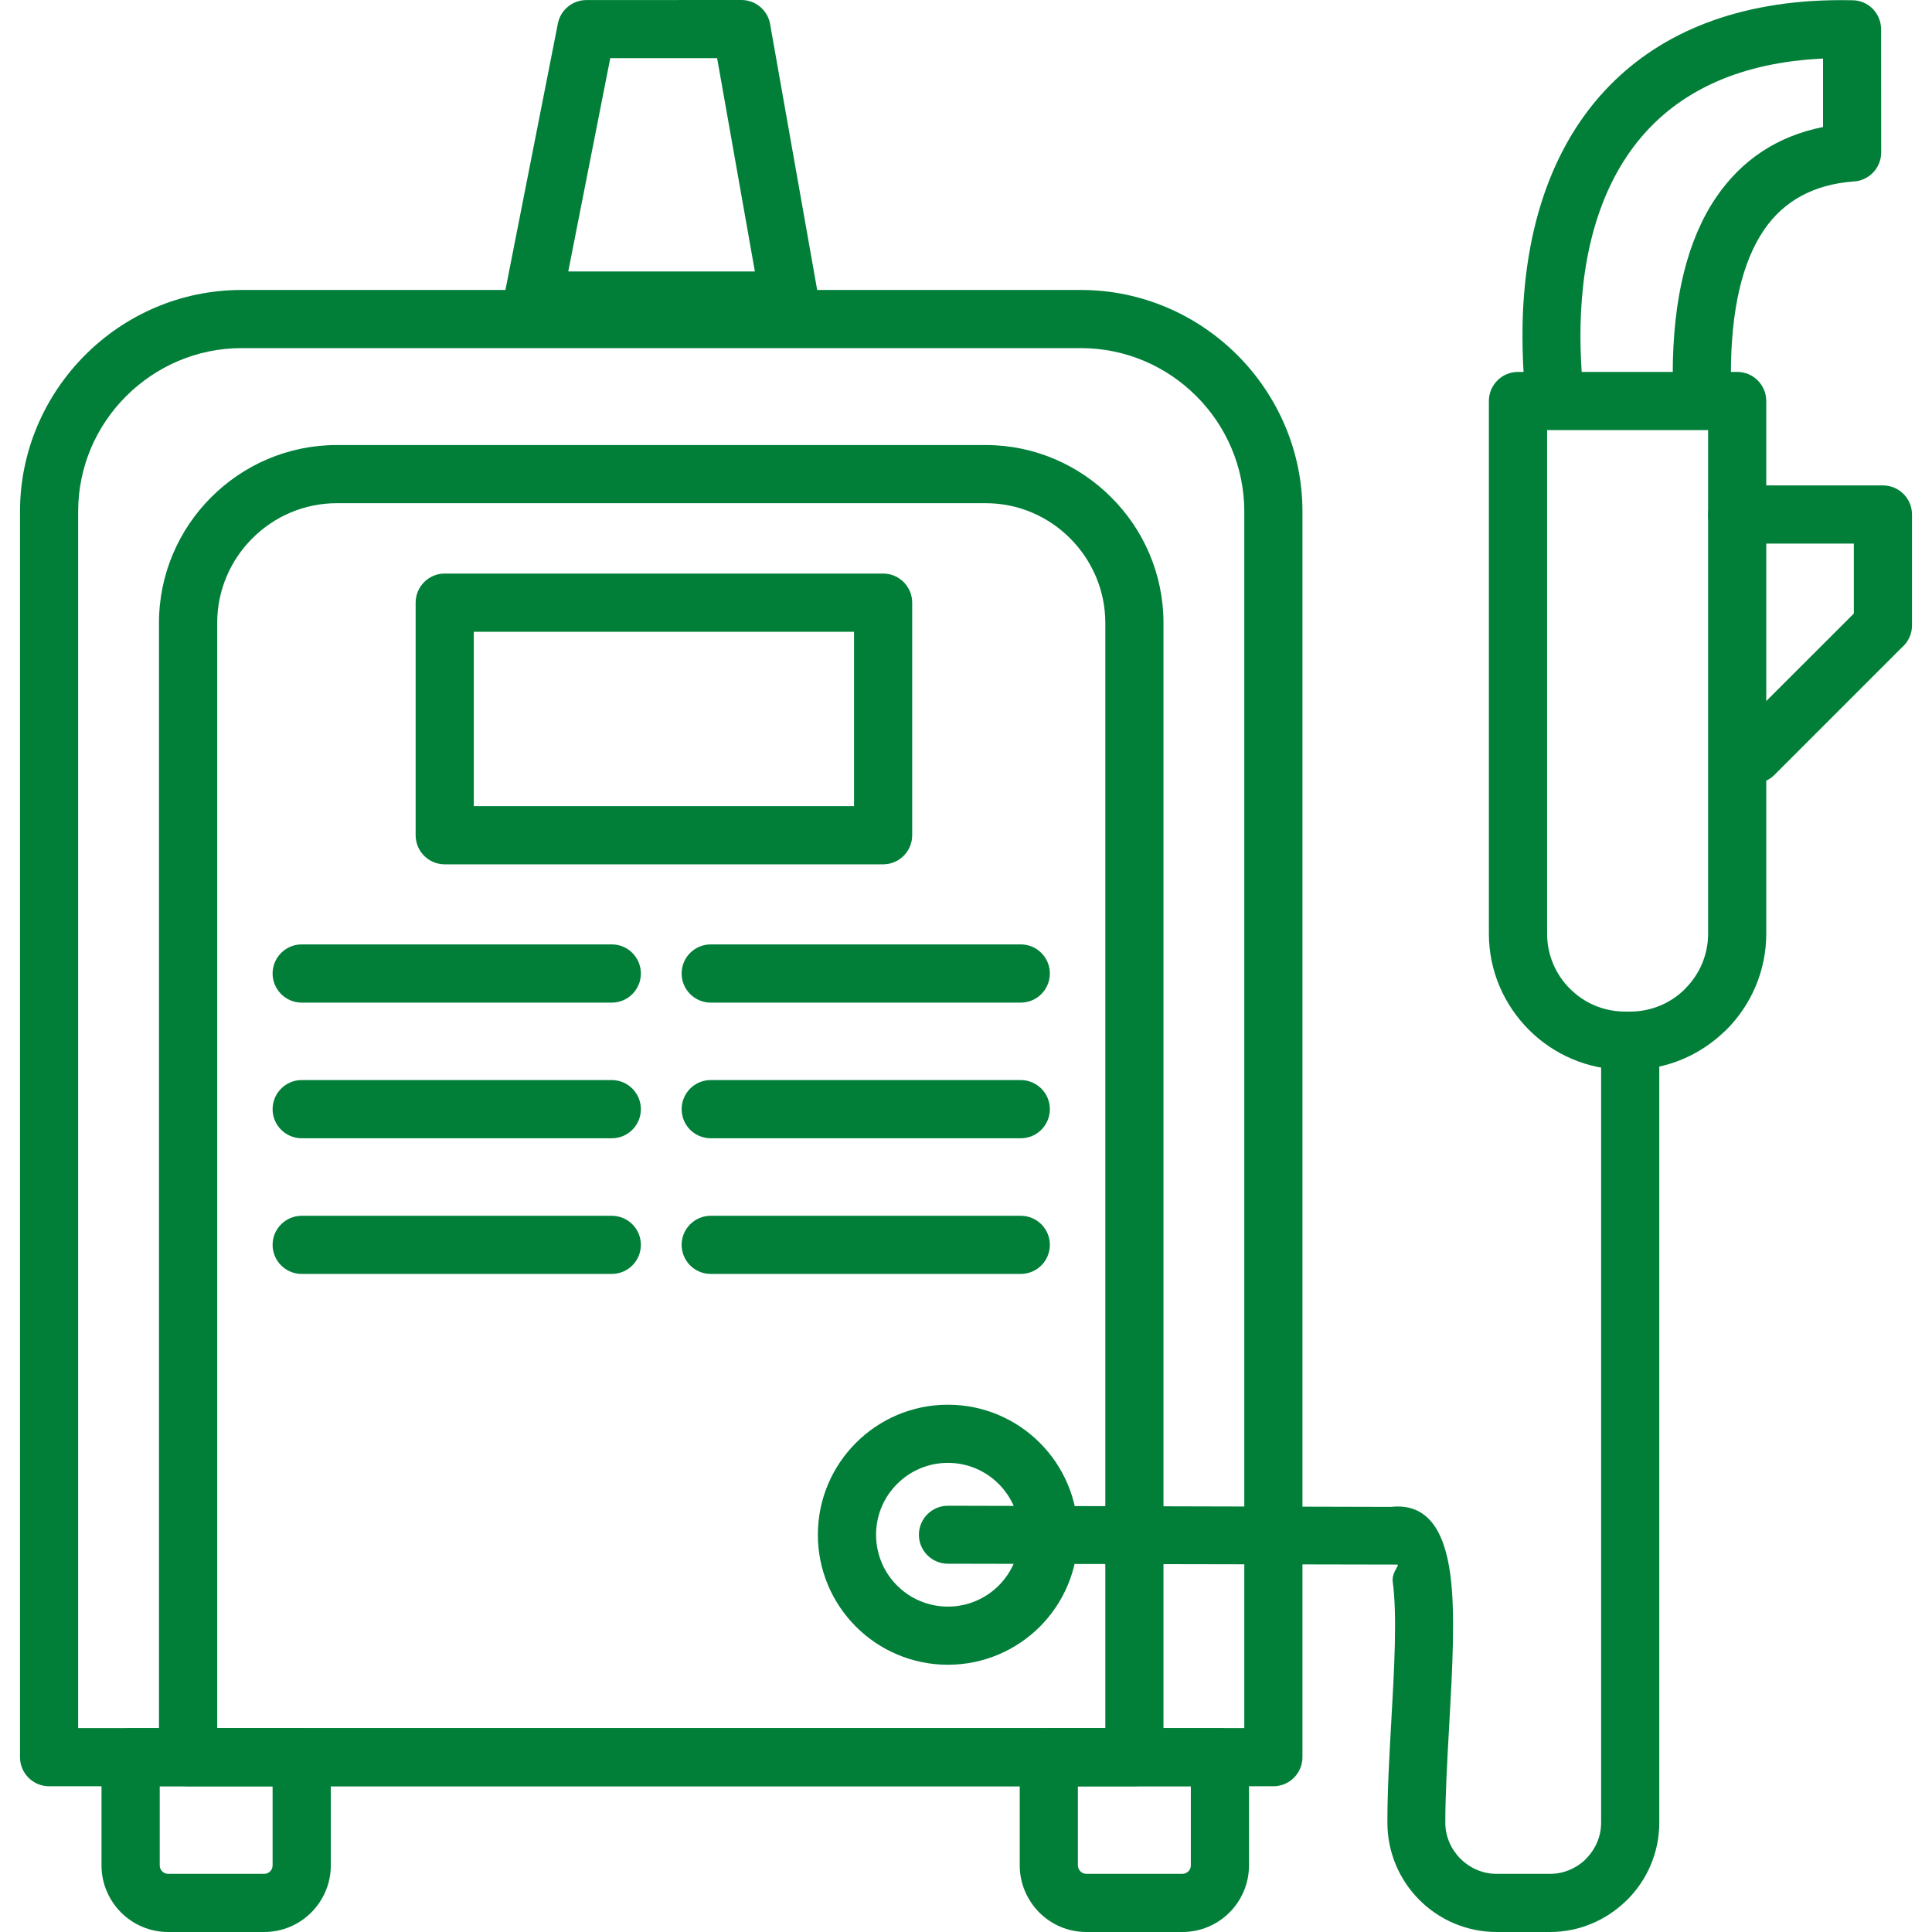
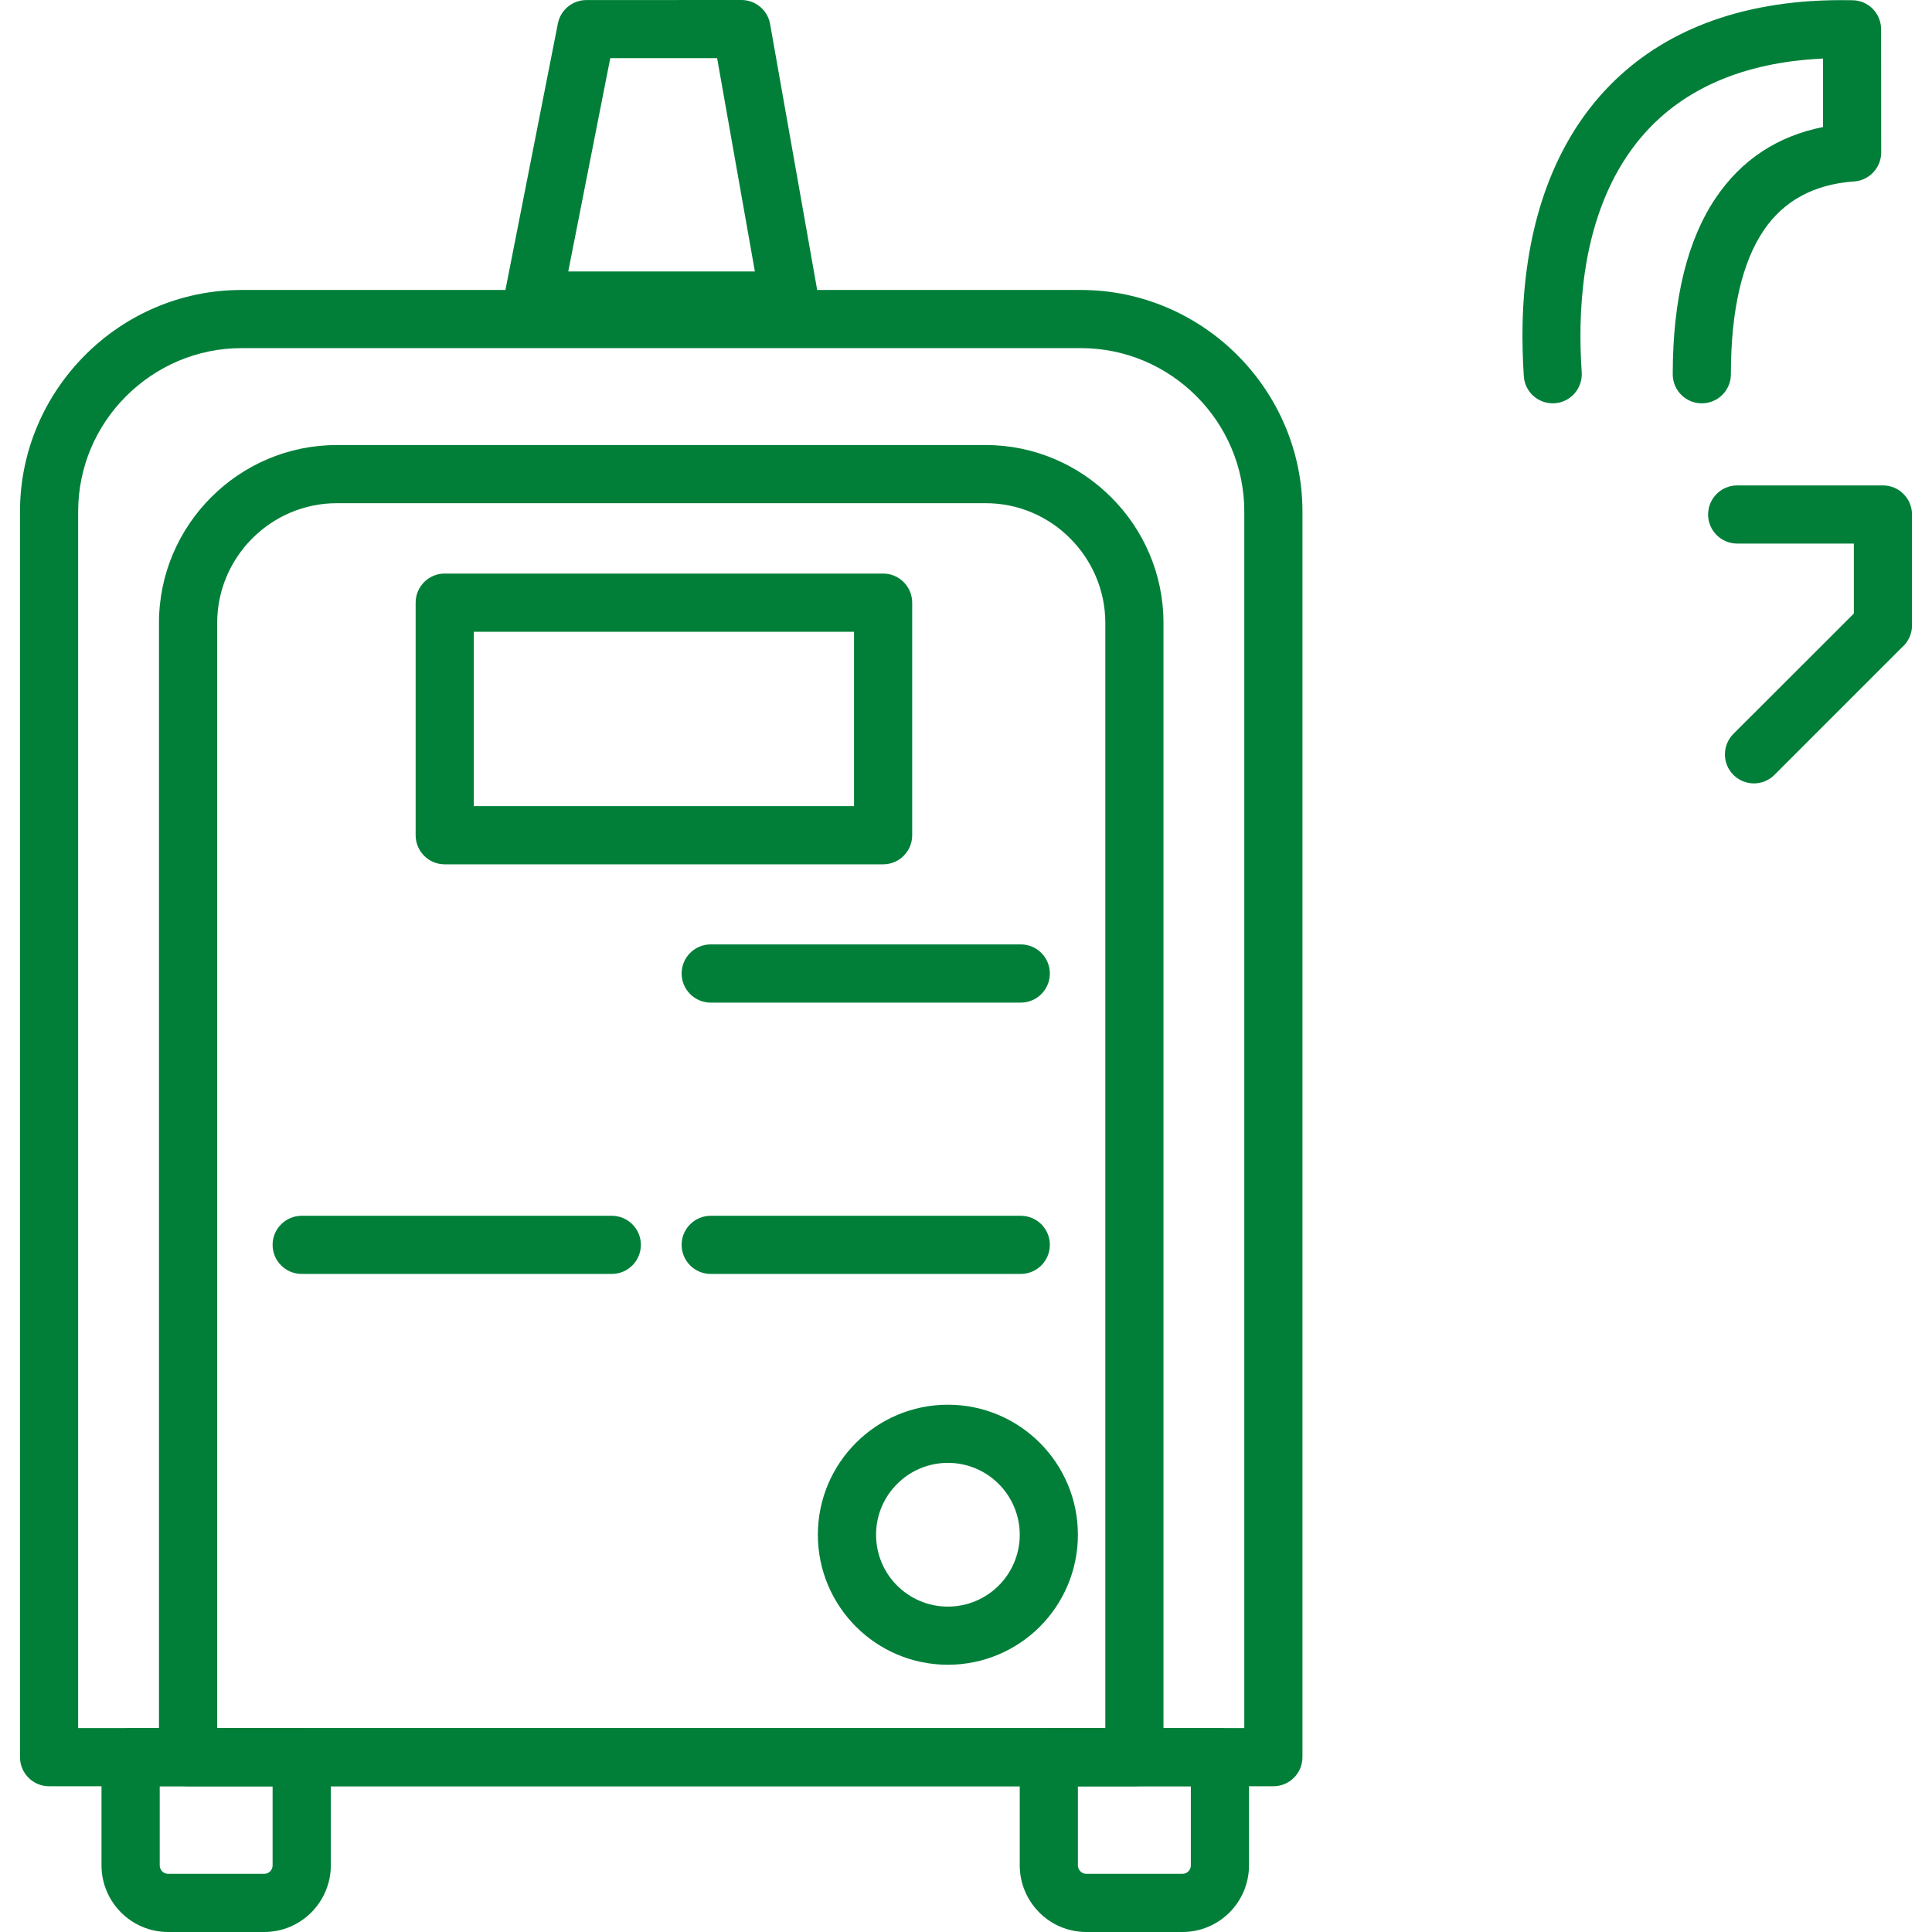
<svg xmlns="http://www.w3.org/2000/svg" xml:space="preserve" width="29px" height="29px" version="1.1" style="shape-rendering:geometricPrecision; text-rendering:geometricPrecision; image-rendering:optimizeQuality; fill-rule:evenodd; clip-rule:evenodd" viewBox="0 0 30.223 30.862">
  <defs>
    <style type="text/css">
   
    .fil0 {fill:#017F39;fill-rule:nonzero}
   
  </style>
  </defs>
  <g id="Слой_x0020_1">
    <path class="fil0" d="M3.539 4.632l13.408 0c0.971,0 1.856,0.398 2.498,1.039 0.643,0.644 1.041,1.529 1.041,2.5l0 19.898c0,0.257 -0.208,0.465 -0.465,0.465l-19.556 0c-0.257,0 -0.465,-0.208 -0.465,-0.465l0 -19.898c0,-0.972 0.399,-1.857 1.04,-2.499 0.64,-0.642 1.525,-1.04 2.499,-1.04zm13.408 0.929l-13.408 0c-0.717,0 -1.369,0.294 -1.843,0.767 -0.474,0.472 -0.767,1.125 -0.767,1.843l0 19.434 18.628 0 0 -19.434c0,-0.718 -0.293,-1.371 -0.766,-1.843 -0.473,-0.474 -1.126,-0.767 -1.844,-0.767z" />
    <path class="fil0" d="M5.061 7.109l10.365 0c0.779,0 1.49,0.319 2.005,0.835 0.515,0.513 0.835,1.224 0.835,2.006l0 18.119c0,0.257 -0.208,0.465 -0.465,0.465l-15.116 0c-0.257,0 -0.465,-0.208 -0.465,-0.465l0 -18.119c0,-0.782 0.32,-1.493 0.834,-2.007 0.515,-0.515 1.225,-0.834 2.007,-0.834zm10.365 0.929l-10.365 0c-0.525,0 -1.004,0.215 -1.35,0.562 -0.346,0.346 -0.561,0.825 -0.561,1.35l0 17.655 14.187 0 0 -17.655c0,-0.525 -0.216,-1.004 -0.562,-1.35 -0.345,-0.347 -0.823,-0.562 -1.349,-0.562z" />
    <path class="fil0" d="M6.784 9.162l7.003 0c0.257,0 0.465,0.209 0.465,0.465l0 3.715c0,0.257 -0.208,0.465 -0.465,0.465l-7.003 0c-0.256,0 -0.464,-0.208 -0.464,-0.465l0 -3.715c0,-0.256 0.208,-0.465 0.464,-0.465zm6.539 0.93l-6.074 0 0 2.785 6.074 0 0 -2.785z" />
-     <path class="fil0" d="M4.5 18.183c-0.256,0 -0.465,-0.208 -0.465,-0.465 0,-0.256 0.209,-0.465 0.465,-0.465l4.953 0c0.257,0 0.465,0.209 0.465,0.465 0,0.257 -0.208,0.465 -0.465,0.465l-4.953 0z" />
-     <path class="fil0" d="M11.034 18.183c-0.257,0 -0.465,-0.208 -0.465,-0.465 0,-0.256 0.208,-0.465 0.465,-0.465l4.952 0c0.257,0 0.465,0.209 0.465,0.465 0,0.257 -0.208,0.465 -0.465,0.465l-4.952 0z" />
-     <path class="fil0" d="M4.5 16.016c-0.256,0 -0.465,-0.209 -0.465,-0.465 0,-0.257 0.209,-0.465 0.465,-0.465l4.953 0c0.257,0 0.465,0.208 0.465,0.465 0,0.256 -0.208,0.465 -0.465,0.465l-4.953 0z" />
    <path class="fil0" d="M4.5 20.35c-0.256,0 -0.465,-0.208 -0.465,-0.465 0,-0.256 0.209,-0.464 0.465,-0.464l4.953 0c0.257,0 0.465,0.208 0.465,0.464 0,0.257 -0.208,0.465 -0.465,0.465l-4.953 0z" />
    <path class="fil0" d="M11.034 16.016c-0.257,0 -0.465,-0.209 -0.465,-0.465 0,-0.257 0.208,-0.465 0.465,-0.465l4.952 0c0.257,0 0.465,0.208 0.465,0.465 0,0.256 -0.208,0.465 -0.465,0.465l-4.952 0z" />
    <path class="fil0" d="M11.034 20.35c-0.257,0 -0.465,-0.208 -0.465,-0.465 0,-0.256 0.208,-0.464 0.465,-0.464l4.952 0c0.257,0 0.465,0.208 0.465,0.464 0,0.257 -0.208,0.465 -0.465,0.465l-4.952 0z" />
    <path class="fil0" d="M9.048 0.001l2.477 -0.001c0.236,0 0.432,0.177 0.461,0.406l0.764 4.315c0.044,0.252 -0.125,0.493 -0.377,0.537l-0.08 0.007 -4.099 0c-0.257,0 -0.465,-0.208 -0.465,-0.464 0,-0.041 0.005,-0.08 0.015,-0.117l0.848 -4.308c0.044,-0.222 0.238,-0.375 0.456,-0.375zm2.088 0.928l-1.707 0 -0.671 3.407 2.981 0 -0.603 -3.407z" />
    <path class="fil0" d="M1.767 27.605l2.733 0c0.257,0 0.465,0.208 0.465,0.464l0 1.73c0,0.293 -0.121,0.559 -0.312,0.751 -0.192,0.192 -0.458,0.312 -0.751,0.312l-1.537 0c-0.293,0 -0.559,-0.12 -0.751,-0.312 -0.191,-0.192 -0.312,-0.458 -0.312,-0.751l0 -1.73c0,-0.256 0.209,-0.464 0.465,-0.464zm2.268 0.929l-1.803 0 0 1.265c0,0.036 0.015,0.07 0.039,0.094 0.024,0.024 0.058,0.04 0.094,0.04l1.537 0c0.037,0 0.07,-0.016 0.094,-0.04 0.024,-0.024 0.039,-0.058 0.039,-0.094l0 -1.265z" />
    <path class="fil0" d="M16.435 27.605l2.733 0c0.256,0 0.464,0.208 0.464,0.464l0 1.73c0,0.293 -0.12,0.559 -0.311,0.751 -0.192,0.192 -0.459,0.312 -0.751,0.312l-1.537 0c-0.293,0 -0.56,-0.12 -0.751,-0.312 -0.191,-0.192 -0.312,-0.458 -0.312,-0.751l0 -1.73c0,-0.256 0.208,-0.464 0.465,-0.464zm2.268 0.929l-1.804 0 0 1.265c0,0.036 0.016,0.07 0.04,0.094 0.024,0.024 0.058,0.04 0.094,0.04l1.537 0c0.036,0 0.07,-0.016 0.094,-0.04 0.024,-0.024 0.039,-0.058 0.039,-0.094l0 -1.265z" />
    <path class="fil0" d="M14.822 22.439c0.574,0 1.093,0.233 1.469,0.609 0.375,0.375 0.608,0.895 0.608,1.468 0,0.573 -0.233,1.093 -0.608,1.469 -0.376,0.375 -0.895,0.608 -1.469,0.608 -0.573,0 -1.093,-0.233 -1.468,-0.608 -0.376,-0.376 -0.609,-0.896 -0.609,-1.469 0,-0.573 0.233,-1.093 0.609,-1.468 0.375,-0.376 0.895,-0.609 1.468,-0.609zm0.812 1.266c-0.207,-0.208 -0.495,-0.337 -0.812,-0.337 -0.317,0 -0.604,0.129 -0.811,0.337 -0.208,0.207 -0.336,0.494 -0.336,0.811 0,0.317 0.128,0.605 0.336,0.812 0.207,0.207 0.494,0.336 0.811,0.336 0.317,0 0.605,-0.129 0.812,-0.336 0.207,-0.207 0.336,-0.495 0.336,-0.812 0,-0.316 -0.129,-0.604 -0.336,-0.811z" />
-     <path class="fil0" d="M25.257 16.624c0,-0.257 0.208,-0.465 0.465,-0.465 0.256,0 0.464,0.208 0.464,0.465l0 12.492c0,0.48 -0.196,0.917 -0.513,1.233l-0.029 0.027c-0.313,0.3 -0.74,0.486 -1.203,0.486l-0.854 0c-0.481,0 -0.918,-0.197 -1.233,-0.512 -0.315,-0.315 -0.511,-0.752 -0.511,-1.234 -0.001,-0.498 0.03,-1.05 0.061,-1.6 0.049,-0.856 0.097,-1.714 0.024,-2.249 -0.021,-0.159 0.134,-0.284 0.063,-0.274l-7.169 -0.014c-0.255,0 -0.463,-0.207 -0.463,-0.463 0,-0.255 0.208,-0.463 0.463,-0.463l7.076 0.018c0.578,-0.063 0.852,0.365 0.949,1.073 0.085,0.624 0.033,1.526 -0.017,2.423 -0.031,0.55 -0.062,1.101 -0.062,1.549 0,0.222 0.094,0.428 0.243,0.577 0.148,0.147 0.352,0.24 0.576,0.24l0.854 0c0.215,0 0.411,-0.085 0.556,-0.22l0.019 -0.021c0.148,-0.148 0.241,-0.353 0.241,-0.576l0 -12.492z" />
-     <path class="fil0" d="M23.929 5.941l3.502 0c0.256,0 0.464,0.208 0.464,0.465l0 8.509c0,0.599 -0.245,1.142 -0.638,1.536l-0.029 0.026c-0.392,0.378 -0.923,0.611 -1.506,0.611l-0.084 0c-0.597,0 -1.14,-0.244 -1.534,-0.637 -0.396,-0.397 -0.64,-0.939 -0.64,-1.536l0 -8.509c0,-0.257 0.209,-0.465 0.465,-0.465zm3.037 0.929l-2.572 0 0 8.045c0,0.343 0.139,0.654 0.364,0.878 0.225,0.227 0.537,0.366 0.88,0.366l0.084 0c0.333,0 0.635,-0.131 0.858,-0.344l0.02 -0.022c0.226,-0.225 0.366,-0.536 0.366,-0.878l0 -8.045z" />
    <path class="fil0" d="M24.947 5.949c0.016,0.256 -0.178,0.477 -0.434,0.493 -0.255,0.015 -0.476,-0.178 -0.491,-0.434 -0.018,-0.272 -0.025,-0.546 -0.02,-0.819 0.03,-1.439 0.413,-2.672 1.17,-3.578 0.77,-0.92 1.909,-1.492 3.439,-1.594l0.009 0c0.204,-0.013 0.422,-0.018 0.654,-0.013 0.253,0.003 0.455,0.21 0.455,0.463l0.002 1.968c0,0.253 -0.203,0.459 -0.455,0.465 -0.621,0.049 -1.101,0.307 -1.42,0.777 -0.345,0.509 -0.526,1.274 -0.526,2.302 0,0.256 -0.208,0.464 -0.465,0.464 -0.256,0 -0.464,-0.208 -0.464,-0.464 0,-1.214 0.238,-2.154 0.69,-2.822 0.413,-0.609 0.989,-0.984 1.711,-1.128l0 -1.094 -0.13 0.008c-1.257,0.083 -2.18,0.537 -2.787,1.264 -0.619,0.739 -0.932,1.774 -0.957,3 -0.005,0.233 0.002,0.482 0.019,0.742z" />
    <path class="fil0" d="M27.431 8.683c-0.257,0 -0.465,-0.208 -0.465,-0.464 0,-0.257 0.208,-0.465 0.465,-0.465l2.327 0c0.257,0 0.465,0.208 0.465,0.465l0 1.772c0,0.141 -0.063,0.267 -0.162,0.352l-2.036 2.036c-0.182,0.181 -0.475,0.18 -0.656,-0.002 -0.18,-0.181 -0.179,-0.474 0.002,-0.655l1.923 -1.921 0 -1.118 -1.863 0z" />
  </g>
</svg>